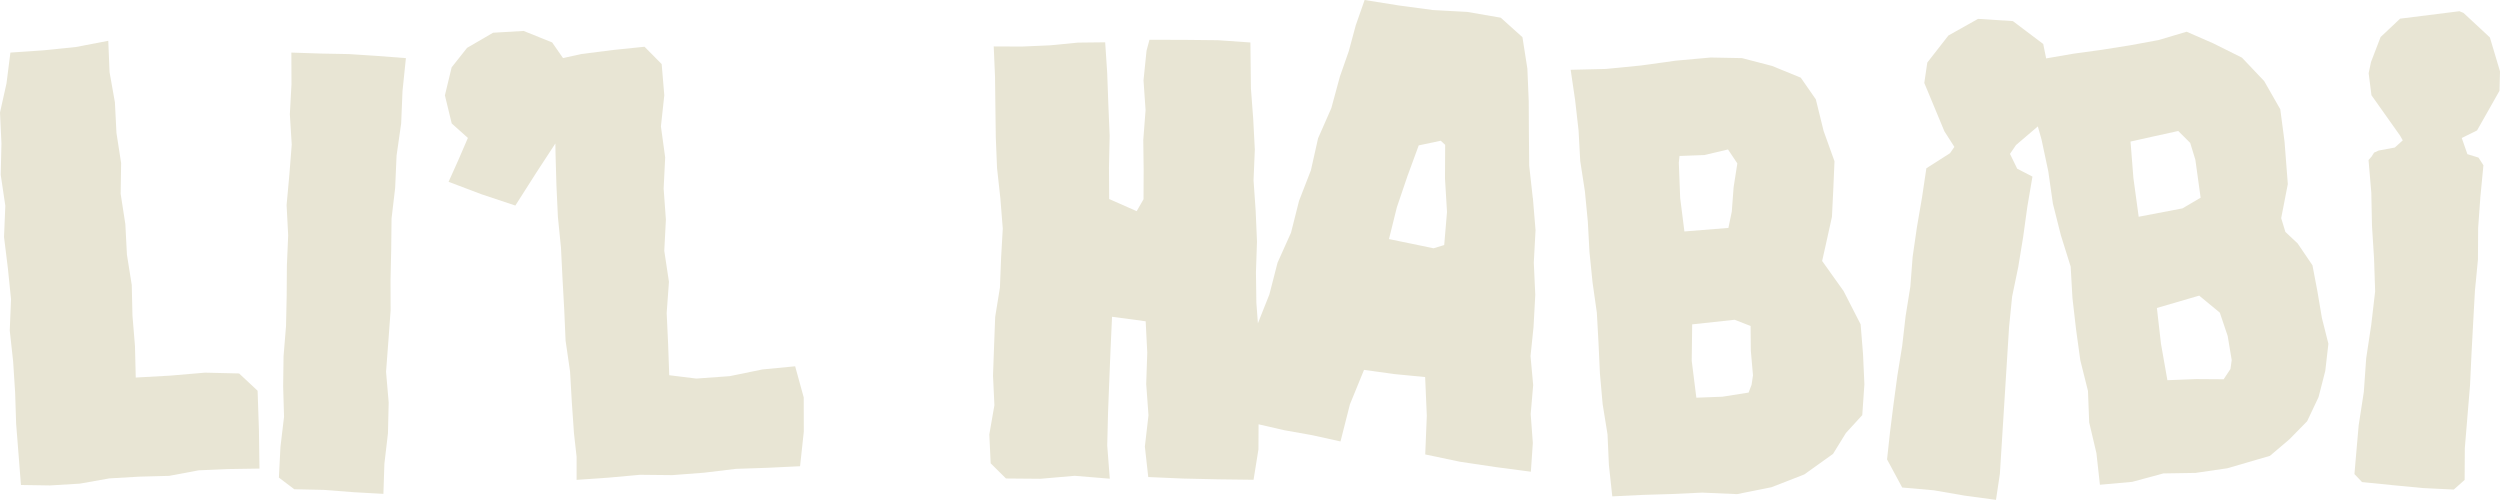
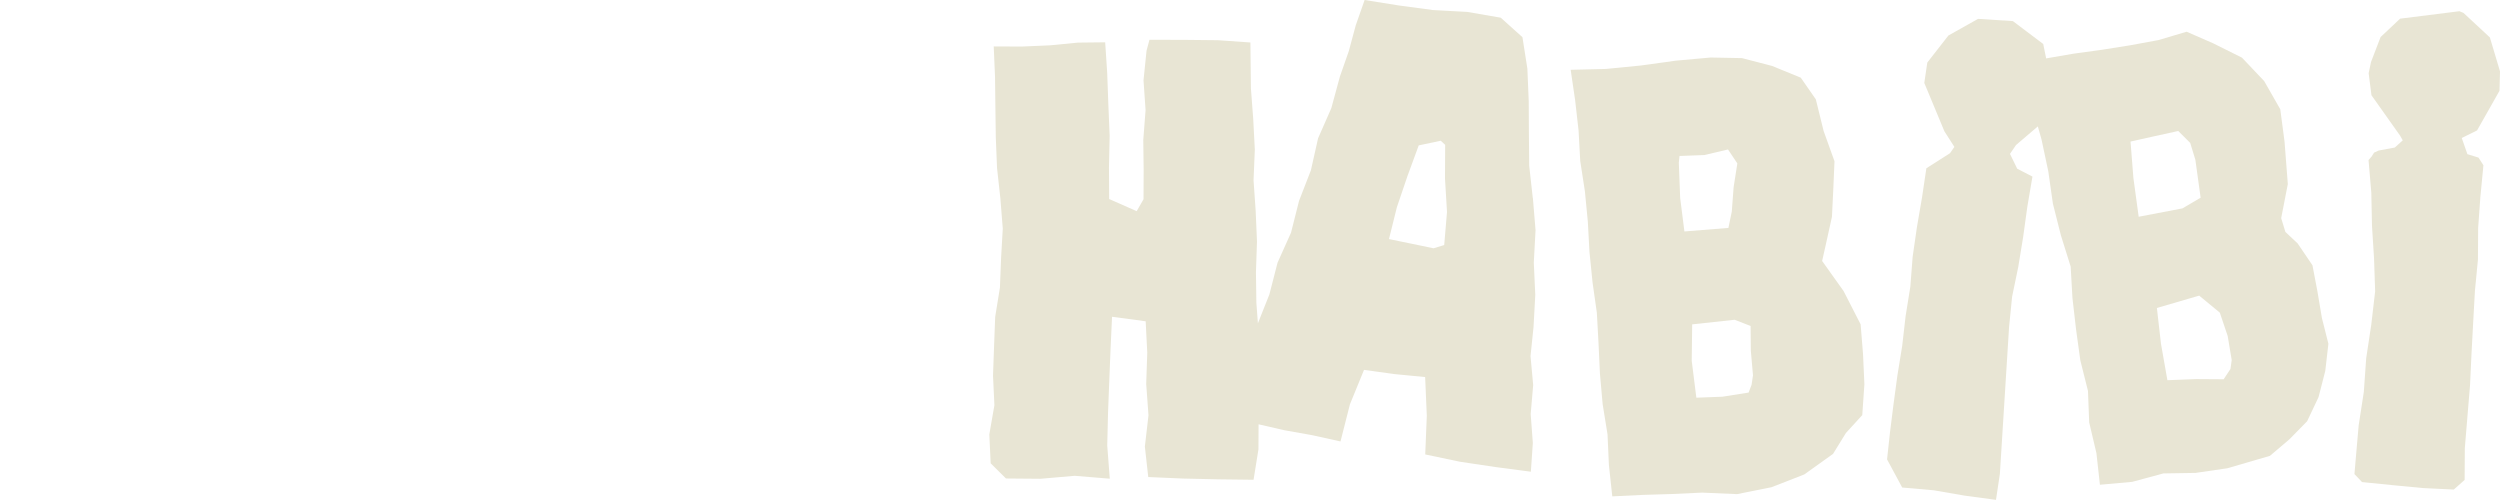
<svg xmlns="http://www.w3.org/2000/svg" width="100%" height="100%" viewBox="0 0 1800 360" xml:space="preserve" style="fill-rule:evenodd;clip-rule:evenodd;stroke-linejoin:round;stroke-miterlimit:2;">
  <g transform="matrix(1,0,0,1,-100,-70.06)">
-     <path d="M351.27,109L330.98,108.61L309.78,107.92L309.87,130.6L308.69,152.38L310.05,174.22L308.33,195.95L306.35,217.68L307.48,239.5L306.56,261.26L306.41,283.04L305.94,304.8L304.16,326.54L303.87,348.32L304.51,370.12L301.93,391.83L300.8,413.93L311.87,422.32L333.26,422.79L354.91,424.46L376.05,425.64L376.76,404.03L379.33,381.98L379.85,359.88L377.96,337.74L379.63,315.68L381.24,293.63L381.18,271.53L381.67,249.45L381.92,227.37L384.51,205.39L385.53,182.07L388.84,158.91L389.81,135.54L392.25,111.92L371.54,110.32L351.27,109Z" style="fill:rgb(232,229,212);fill-rule:nonzero;" />
-     <path d="M672.51,333.79L648.94,336.06L625.38,340.89L601.38,342.63L581.85,340.22L581.05,317.83L580.01,295.43L581.64,272.97L578.28,250.65L579.44,228.21L577.82,205.85L578.93,183.42L575.86,161.09L578.29,138.63L576.4,116.2L564.06,103.72L541.69,106.02L518.74,108.93L505.35,111.86L497.54,100.6L477,92.34L455.04,93.62L436.3,104.51L425.19,118.53L420.33,138.71L425.24,158.96L436.88,169.37L430.08,185.13L422.98,200.96L446.59,209.9L471.05,218.06L485.99,194.6L499.87,173.36L499.98,180.74L500.63,203.45L501.68,226.13L503.9,248.39L505.01,270.71L506.25,293.02L507.22,315.32L510.44,337.49L511.72,359.77L513.26,382.04L515.15,398.93L515.15,415.56L537.87,413.99L560.84,411.91L583.95,412.15L606.94,410.4L629.85,407.64L652.88,406.86L676.05,405.74L678.74,380.82L678.68,356.22L672.51,333.79Z" style="fill:rgb(232,229,212);fill-rule:nonzero;" />
    <path d="M1203.6,212.6L1201.03,189.41L1200.81,166.1L1200.68,142.77L1199.71,119.5L1196.16,96.84L1180.54,82.8L1156.44,78.64L1131.62,77.29L1107.01,73.97L1082.53,70.06L1076.16,88.23L1071.12,106.92L1064.73,125.18L1058.55,147.94L1049.02,169.62L1043.84,192.69L1035.31,214.68L1029.54,237.57L1019.84,259.18L1013.96,282.04L1005.69,302.84L1004.59,288.14L1004.28,266.05L1005.03,243.96L1004.08,221.92L1002.55,199.88L1003.47,177.8L1002.32,155.76L1000.66,133.73L1000.29,100.64L976.83,99.01L952.35,98.76L927.61,98.71L925.51,106.55L923.33,127.89L924.81,149.37L923.16,170.84L923.43,192.29L923.34,213.52L918.41,222.1L898.6,213.36L898.46,190.58L898.95,167.87L898.01,145.21L897.18,122.54L895.73,100.52L876.15,100.74L855.95,102.7L835.72,103.58L815.48,103.49L816.42,125.36L816.68,147.28L816.98,169.18L817.87,191.04L820.26,212.84L822,234.69L820.78,255.91L819.95,277.12L816.54,298.17L815.73,319.35L814.97,340.54L815.97,361.82L812.31,382.85L813.29,403.66L824.3,414.57L849.12,414.78L873.81,412.64L899.04,414.72L897.21,390.81L897.78,367.52L898.68,344.25L899.62,320.97L900.67,298.14L924.88,301.39L926.03,323.97L925.27,346.54L926.91,369.05L924.3,391.61L926.74,413.53L951.62,414.61L977.01,415.18L1002.56,415.49L1006.08,393.59L1006.17,375.56L1024.68,379.82L1044.73,383.38L1065.16,387.9L1071.96,361.13L1082.09,336.38L1103.87,339.39L1126.1,341.54L1127.3,369.37L1126.17,397.26L1151.29,402.53L1176.78,406.34L1202.22,409.69L1203.64,389.02L1202.09,368.17L1203.89,347.34L1201.97,326.46L1204.13,305.64L1205.4,282.4L1204.33,259.13L1205.59,235.82L1203.67,212.59L1203.6,212.6ZM1139.83,246.47L1132.17,248.83L1100.06,242.19L1105.75,219.27L1113.34,196.92L1121.48,174.74L1137.35,171.39L1140.52,174.33L1140.39,198.52L1141.84,222.66L1139.83,246.48L1139.83,246.47Z" style="fill:rgb(232,229,212);fill-rule:nonzero;" />
    <path d="M1439.63,303.55L1427.38,279.62L1411.94,257.96L1414.67,245.77L1419,226.2L1419.98,206.17L1420.84,186.17L1412.99,164.32L1407.4,141.6L1396.55,125.98L1375.93,117.55L1354.2,111.9L1331.69,111.47L1306.51,113.75L1281.44,117.22L1256.27,119.7L1230.88,120.31L1234.09,142.17L1236.57,164.01L1237.77,185.98L1241.12,207.74L1243.24,229.62L1244.43,251.58L1246.64,273.45L1249.73,295.23L1250.94,317.2L1251.96,339.19L1253.91,361.08L1257.42,382.83L1258.41,404.85L1260.84,427.44L1282.85,426.38L1304.15,425.74L1325.46,424.74L1350.68,425.83L1375.47,420.86L1399.06,411.67L1419.8,396.84L1429.07,381.8L1440.83,368.94L1442.36,346.73L1441.38,324.97L1439.64,303.52L1439.63,303.55ZM1309.72,212.43L1308.75,187.21L1309.25,182.36L1327.11,181.69L1344.16,177.67L1350.88,187.72L1348.2,204.93L1346.89,222.39L1344.46,234.16L1312.77,236.71L1309.7,212.43L1309.72,212.43ZM1361.13,347.1L1359.01,352.71L1340.16,355.69L1321.37,356.4L1318.04,329.85L1318.37,303.6L1348.95,300.29L1360.43,304.77L1360.6,322.58L1362.15,340.28L1361.14,347.09L1361.13,347.1Z" style="fill:rgb(232,229,212);fill-rule:nonzero;" />
    <path d="M1768.58,280.07L1764.97,261.06L1754.29,245.32L1745.48,237.05L1742.45,227.13L1747.23,202.57L1744.86,171.98L1741.8,148.74L1730.22,128.45L1714.2,111.56L1693.43,101.22L1674.37,92.9L1654.12,98.91L1633.83,102.65L1613.43,105.89L1592.95,108.71L1573.23,112.11L1571.12,101.73L1549.26,85.25L1524.19,83.65L1502.85,95.63L1487.65,115.11L1485.49,129.79L1499.97,164.6L1507.15,175.82L1504.03,180.34L1486.99,191.21L1483.84,212.32L1480.19,233.59L1477.11,254.92L1475.45,276.43L1472.03,297.71L1469.58,319.12L1466.13,340.39L1463.25,361.73L1460.81,381.24L1458.68,400.83L1469.59,421.07L1492.33,423.07L1514.49,426.91L1537.11,429.96L1539.91,411.24L1546.54,305.41L1548.72,283.64L1553.15,262.23L1556.67,240.67L1559.66,219.04L1563.36,197.21L1552.39,191.53L1547.19,180.86L1551.52,174.49L1567.24,161.07L1569.91,170.55L1574.78,193.48L1578.1,216.75L1583.84,239.49L1590.88,262L1592.17,284.69L1594.75,307.13L1597.83,329.5L1603.34,351.51L1604.22,374.21L1609.42,396.3L1611.94,419.08L1635.19,416.99L1657.59,410.93L1680.8,410.55L1703.68,407.21L1734.35,398.27L1748.37,386.37L1761.13,373.36L1769.36,355.97L1774.2,337.12L1776.45,317.58L1771.77,299L1768.59,280.12L1768.58,280.07ZM1636.06,198.36L1633.97,171.98L1650.59,168.27L1668.33,164.37L1676.95,172.96L1680.67,185.11L1684.45,212.41L1671.38,220.09L1639.85,226.12L1636.07,198.36L1636.06,198.36ZM1705.94,335.71L1701.03,343.13L1681.19,343L1660.53,343.81L1655.9,317.58L1652.96,291.8L1683.42,282.91L1698.27,295.17L1703.93,311.96L1706.83,329.3L1705.94,335.7L1705.94,335.71Z" style="fill:rgb(232,229,212);fill-rule:nonzero;" />
    <path d="M1899.64,135.43L1900,121.42L1892.71,97.01L1873.71,79.35L1870.76,78.14L1828.07,83.5L1814.03,96.73L1807.14,114.68L1805.43,122.76L1807.45,138.63L1828.11,167.79L1829.98,171.11L1824.26,176.29L1812.62,178.44L1809.34,179.95L1807.58,182.73L1805.35,185.3L1807.35,208.92L1807.83,232.61L1809.32,256.23L1810.1,279.84L1807.3,303.94L1803.66,327.98L1801.95,352.25L1798.25,376.27L1796.71,393.8L1795.2,411.39L1800.68,417.16L1822.61,419.37L1844.64,421.47L1866.72,422.54L1874.53,415.61L1874.67,392.72L1876.54,370.09L1878.42,347.49L1879.48,324.82L1880.69,302.18L1881.94,279.54L1884.12,256.96L1884.26,234.26L1885.88,211.65L1888.07,189.06L1884.54,183.57L1884.39,183.49L1876.53,181.05L1872.46,169.41L1883.48,163.97L1899.64,135.43Z" style="fill:rgb(232,229,212);fill-rule:nonzero;" />
-     <path d="M285.47,351.39L272.16,338.95L247.56,338.37L222.7,340.5L197.74,341.89L197.18,319.21L195.37,297.28L194.86,275.23L191.39,253.43L190.25,231.43L186.87,209.63L187.21,187.51L183.85,165.73L182.73,143.73L178.88,122L177.96,99.43L154.66,103.9L131.32,106.29L107.49,107.92L104.69,130.05L100,151.07L101.04,173.32L100.51,195.88L103.83,218.19L102.9,240.74L105.66,263.09L107.94,285.45L107.02,308.01L109.46,330.36L110.9,352.77L111.62,375.23L113.39,397.62L115.08,419.25L135.91,419.58L157.43,418.28L178.74,414.5L200.22,413.25L221.77,412.68L243.05,408.69L264.56,407.78L286.82,407.43L286.42,379.32L285.47,351.39Z" style="fill:rgb(232,229,212);fill-rule:nonzero;" />
  </g>
</svg>